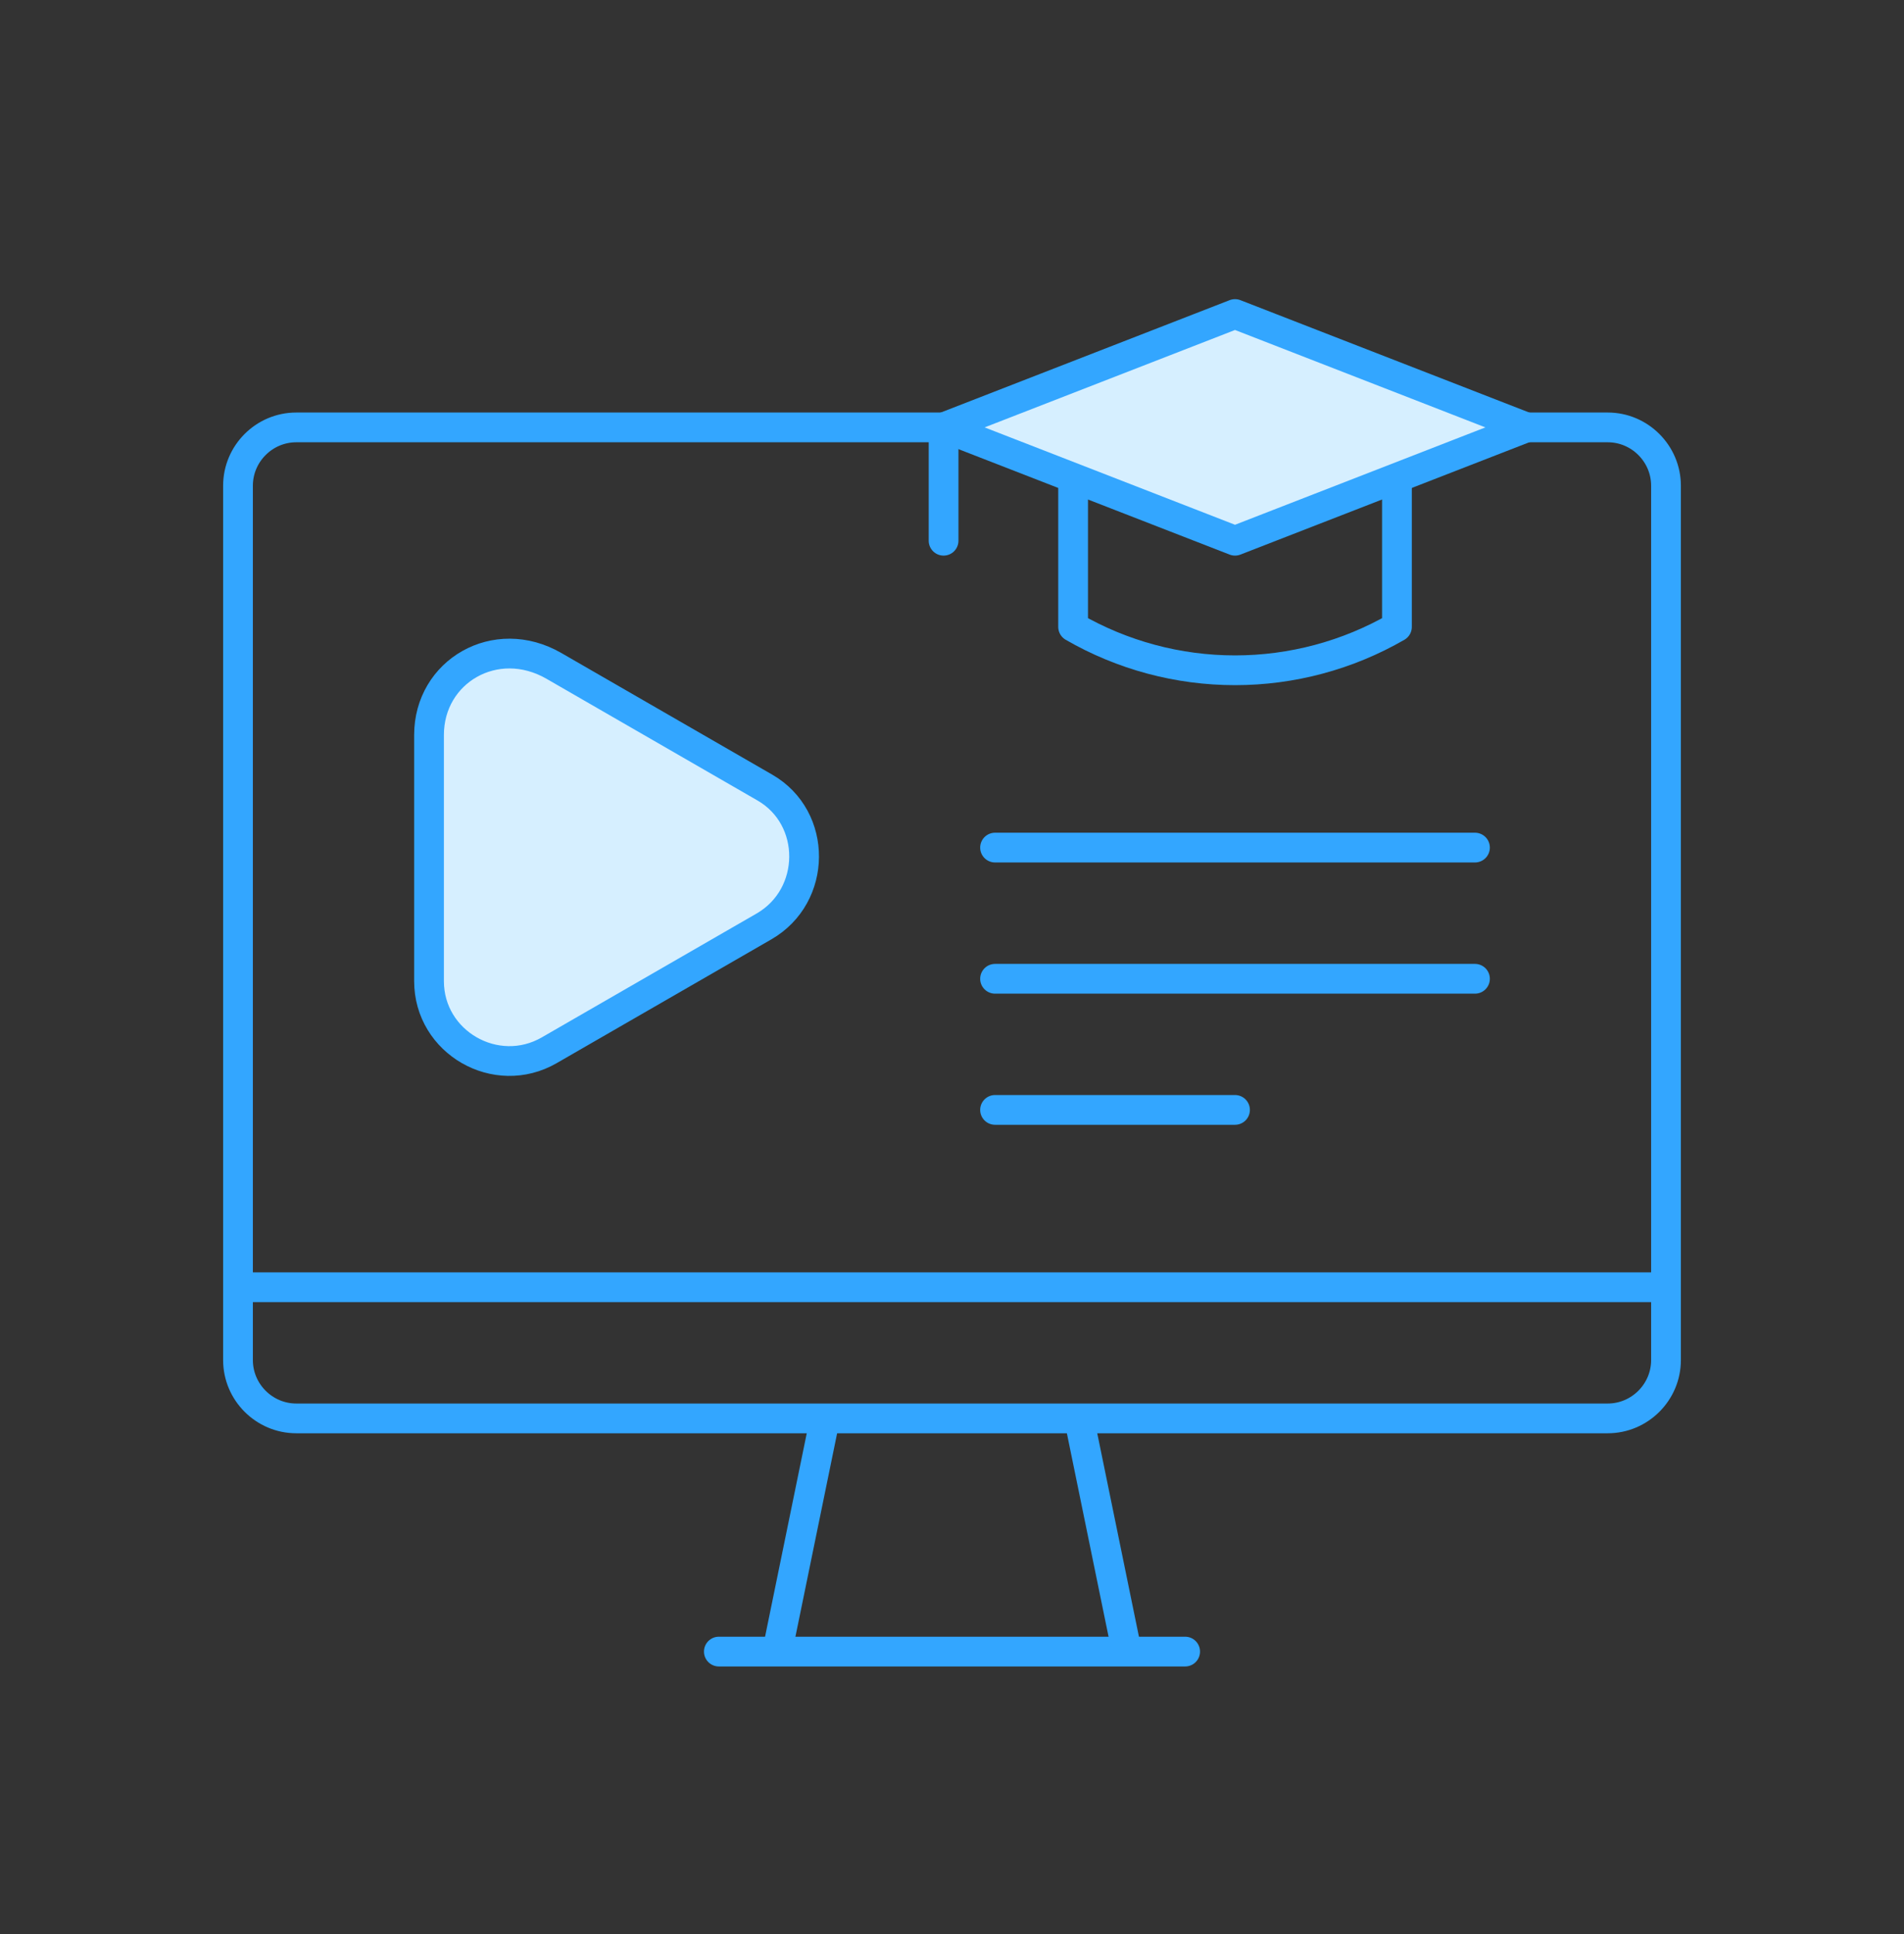
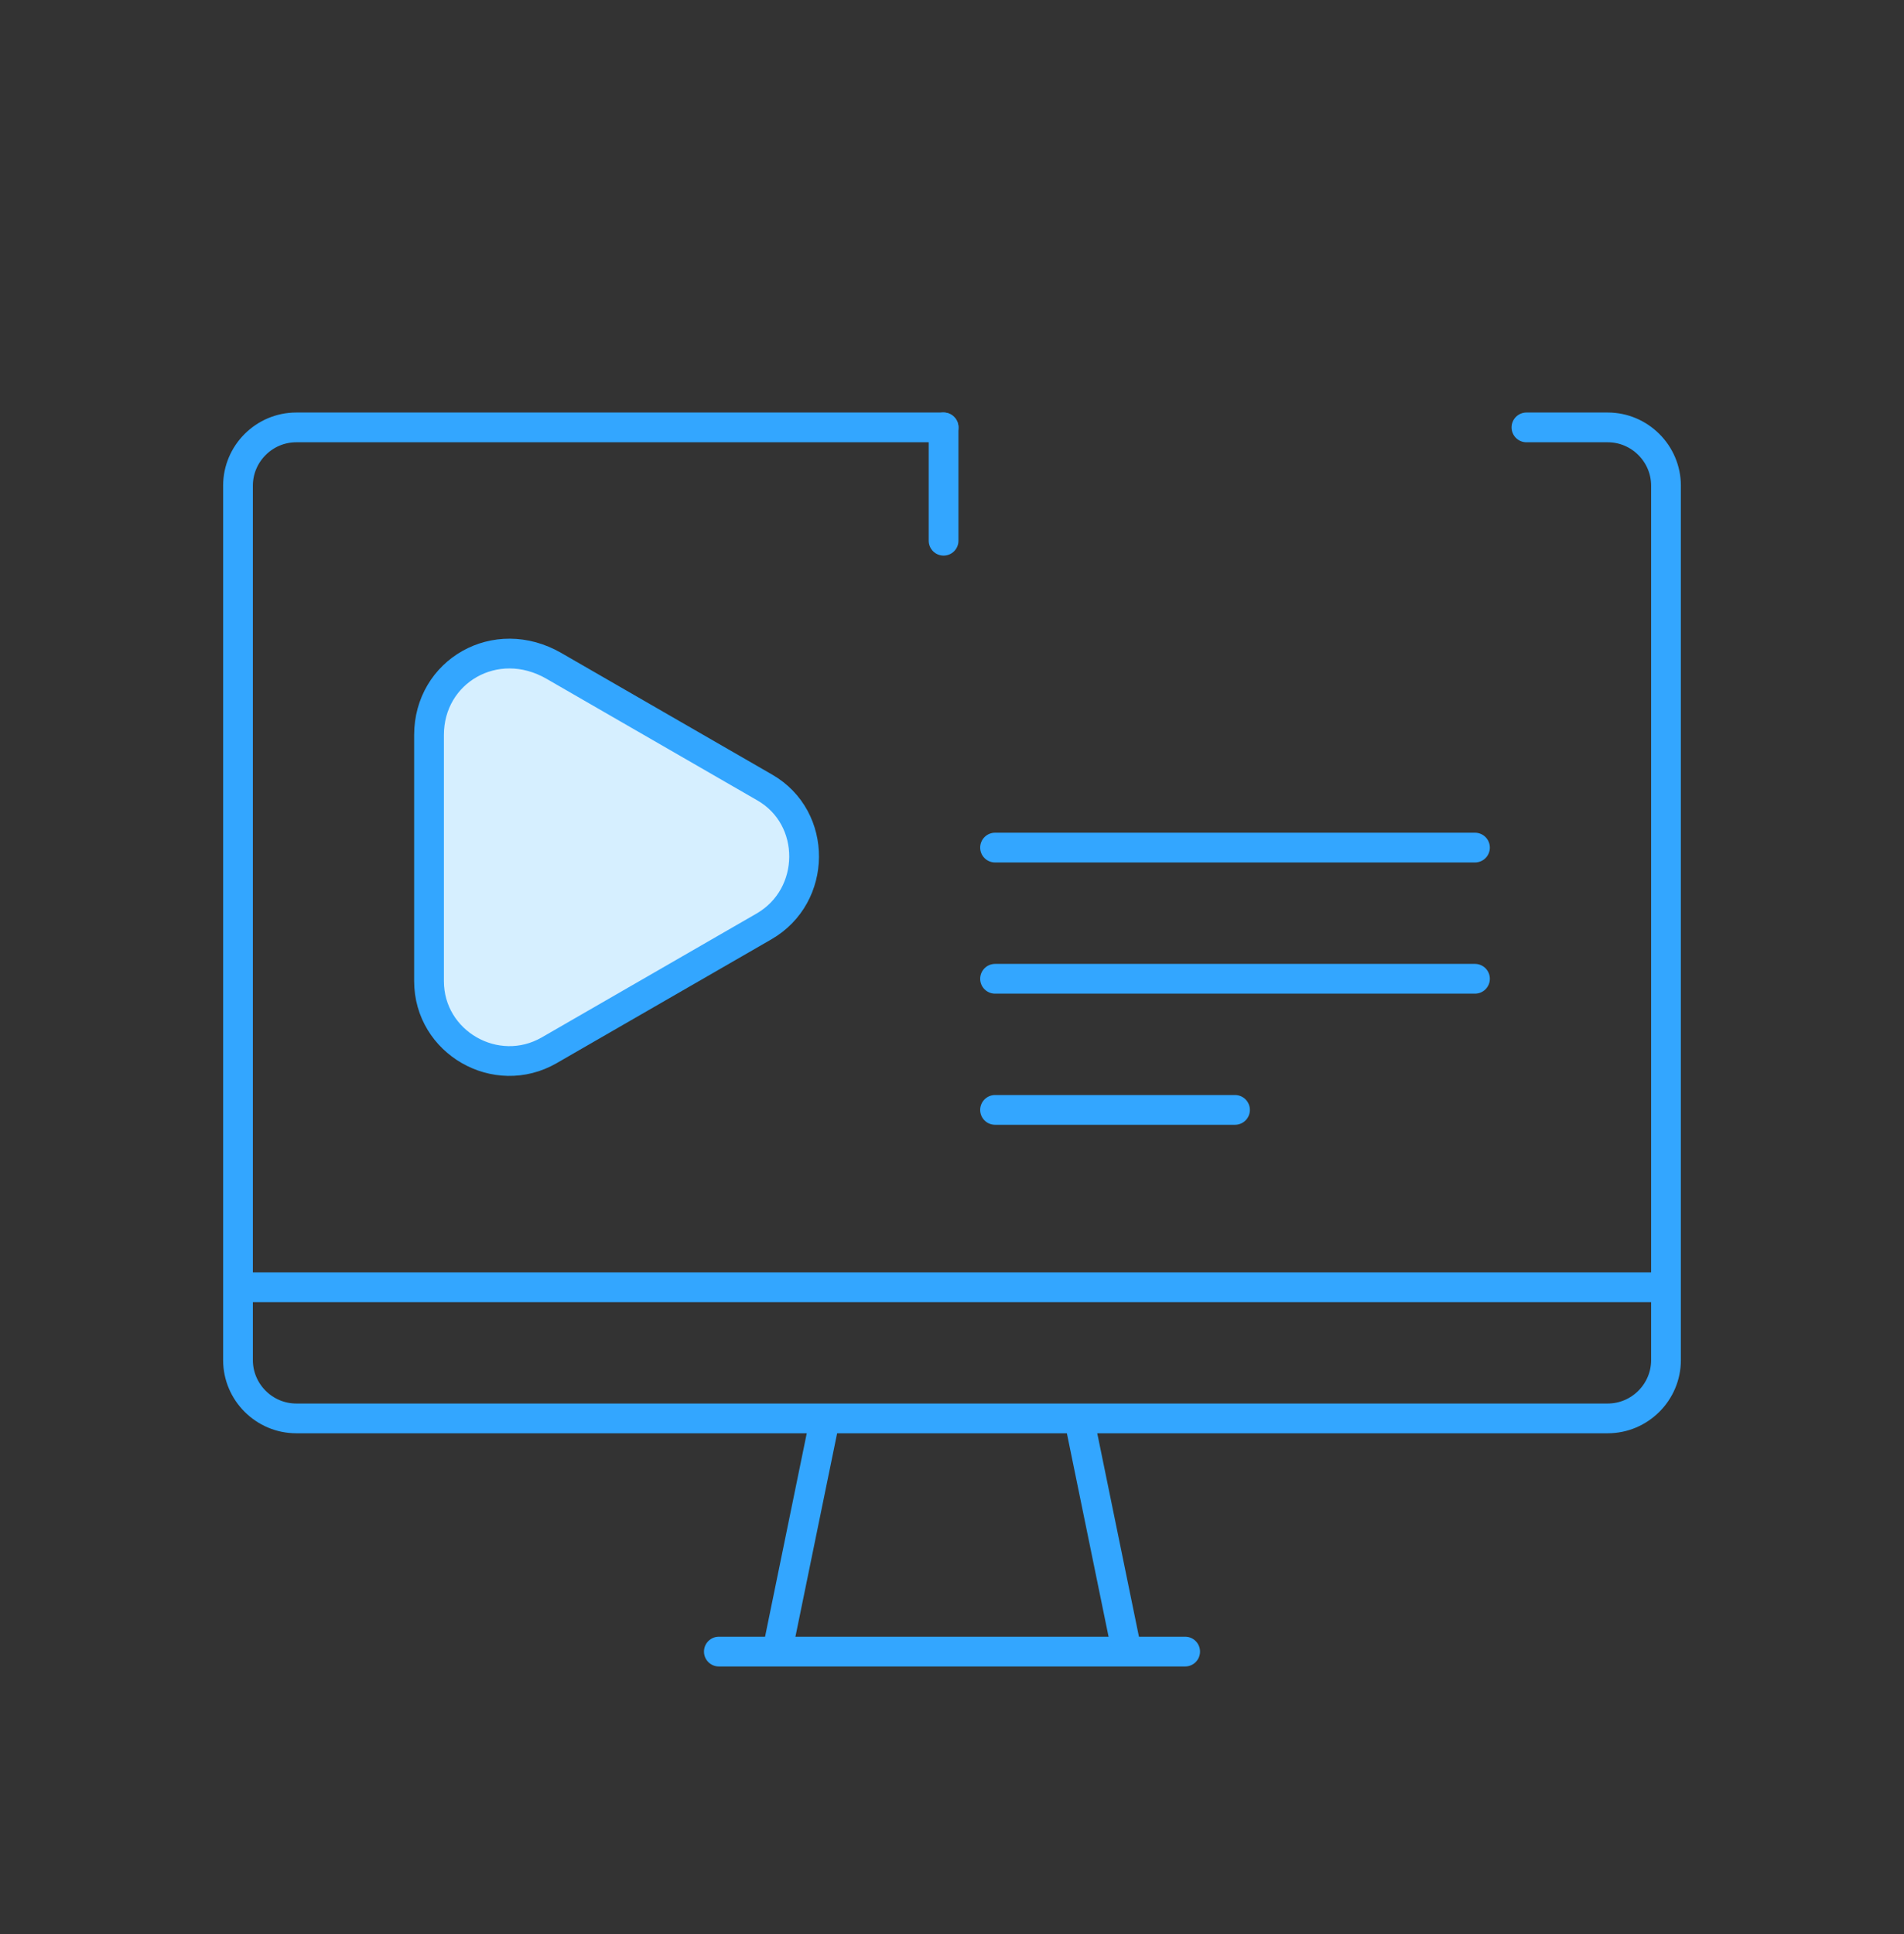
<svg xmlns="http://www.w3.org/2000/svg" width="64" height="65" viewBox="0 0 64 65" fill="none">
  <rect x="0" y="0" width="64" height="65" fill="#333333" stroke="none" />
  <path d="M51.309 14.364H54.041C55.118 14.364 56 15.246 56 16.323V45.711C56 46.788 55.118 47.67 54.041 47.67H9.959C8.882 47.67 8 46.788 8 45.711V16.323C8 15.245 8.882 14.364 9.959 14.364H31.717" stroke="#33A6FF" stroke-miterlimit="10" stroke-linecap="round" stroke-linejoin="round" />
  <path d="M24.163 55.507H39.837" stroke="#33A6FF" stroke-miterlimit="10" stroke-linecap="round" stroke-linejoin="round" />
  <path d="M26.135 55.454L27.72 47.722" stroke="#33A6FF" stroke-miterlimit="10" stroke-linecap="round" stroke-linejoin="round" />
  <path d="M8.392 43.262H55.608" stroke="#33A6FF" stroke-miterlimit="10" stroke-linecap="round" stroke-linejoin="round" />
  <path d="M37.865 55.454L36.28 47.722" stroke="#33A6FF" stroke-miterlimit="10" stroke-linecap="round" stroke-linejoin="round" />
  <path fill-rule="evenodd" clip-rule="evenodd" d="M18.461 35.298C16.677 36.327 14.421 35.036 14.421 32.974V24.701C14.421 22.562 16.662 21.25 18.62 22.38L25.712 26.47C27.481 27.49 27.465 30.107 25.68 31.136L18.461 35.298Z" fill="#D6EFFF" stroke="#33A6FF" stroke-miterlimit="10" stroke-linecap="round" stroke-linejoin="round" />
-   <path fill-rule="evenodd" clip-rule="evenodd" d="M31.717 14.364L41.513 10.554L51.309 14.364L41.513 18.173L31.717 14.364Z" fill="#D6EFFF" stroke="#33A6FF" stroke-miterlimit="10" stroke-linecap="round" stroke-linejoin="round" />
-   <path d="M46.956 16.342V21.069C45.301 22.024 43.424 22.527 41.514 22.527C39.603 22.527 37.726 22.024 36.071 21.068V16.342" stroke="#33A6FF" stroke-miterlimit="10" stroke-linecap="round" stroke-linejoin="round" />
  <path d="M31.717 14.364V18.173" stroke="#33A6FF" stroke-miterlimit="10" stroke-linecap="round" stroke-linejoin="round" />
  <path d="M33.447 37.302H41.513" stroke="#33A6FF" stroke-miterlimit="10" stroke-linecap="round" stroke-linejoin="round" />
  <path d="M33.447 32.895H49.579" stroke="#33A6FF" stroke-miterlimit="10" stroke-linecap="round" stroke-linejoin="round" />
  <path d="M33.447 28.486H49.579" stroke="#33A6FF" stroke-miterlimit="10" stroke-linecap="round" stroke-linejoin="round" />
</svg>